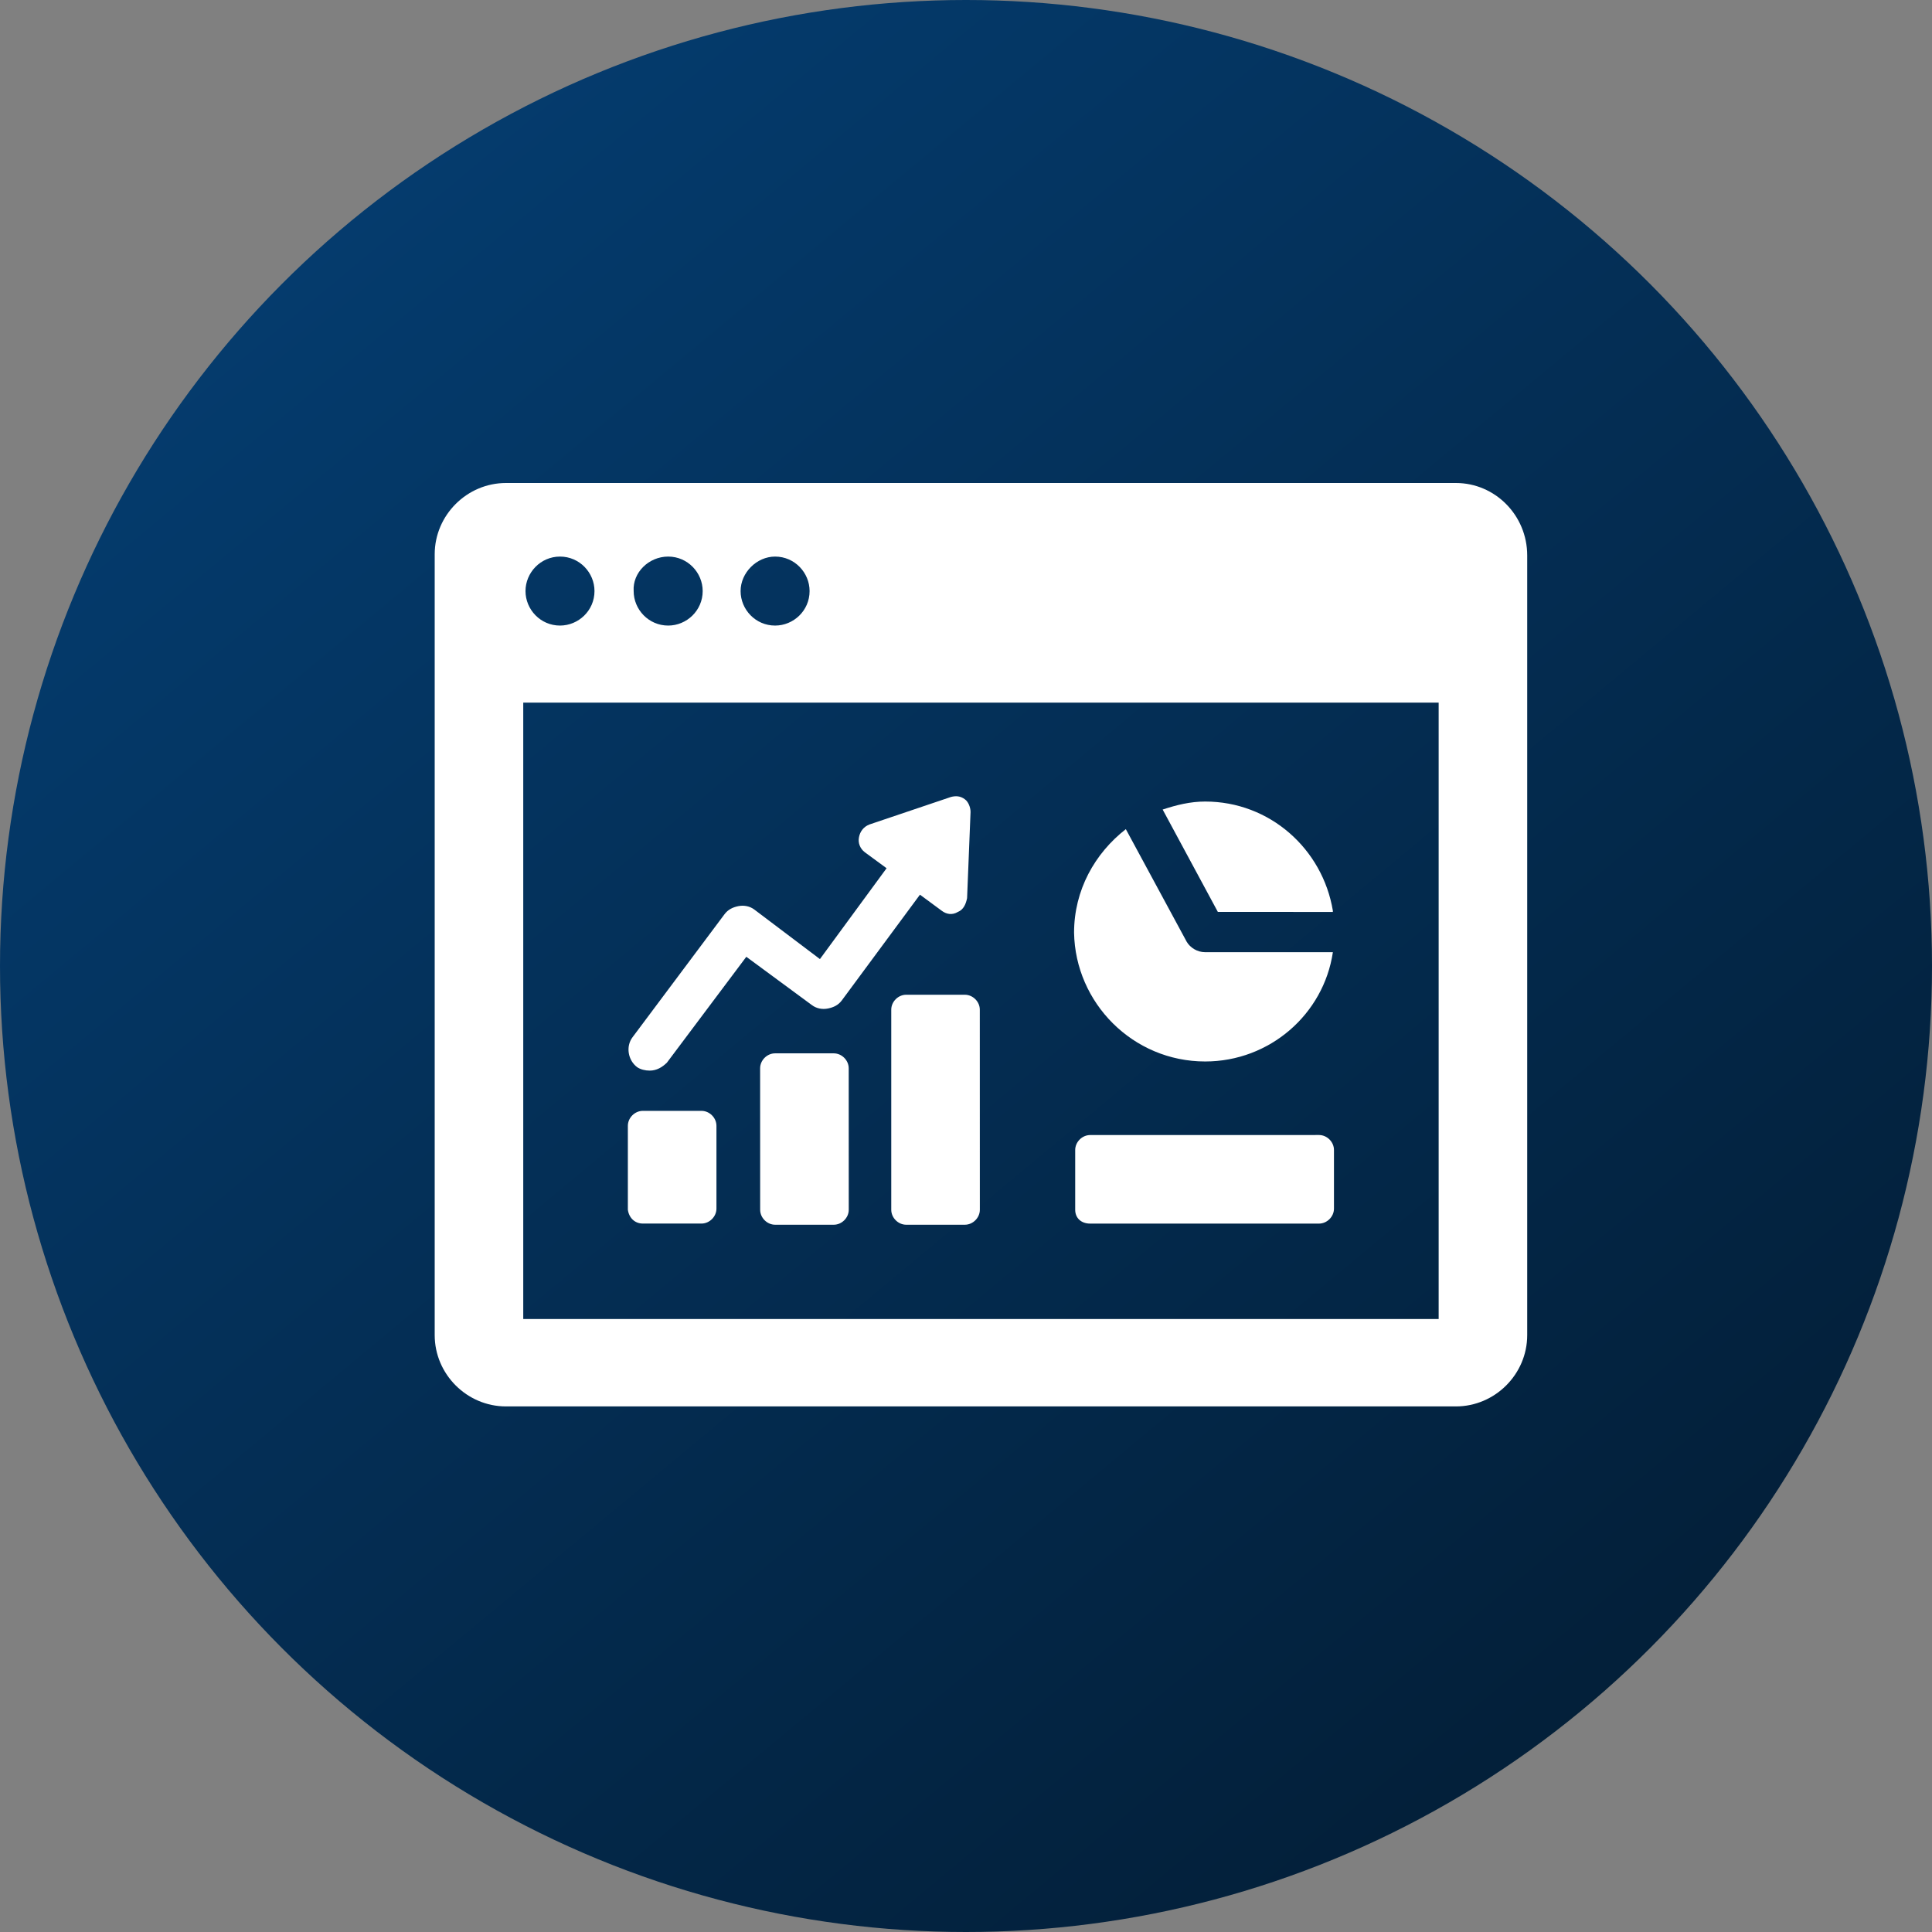
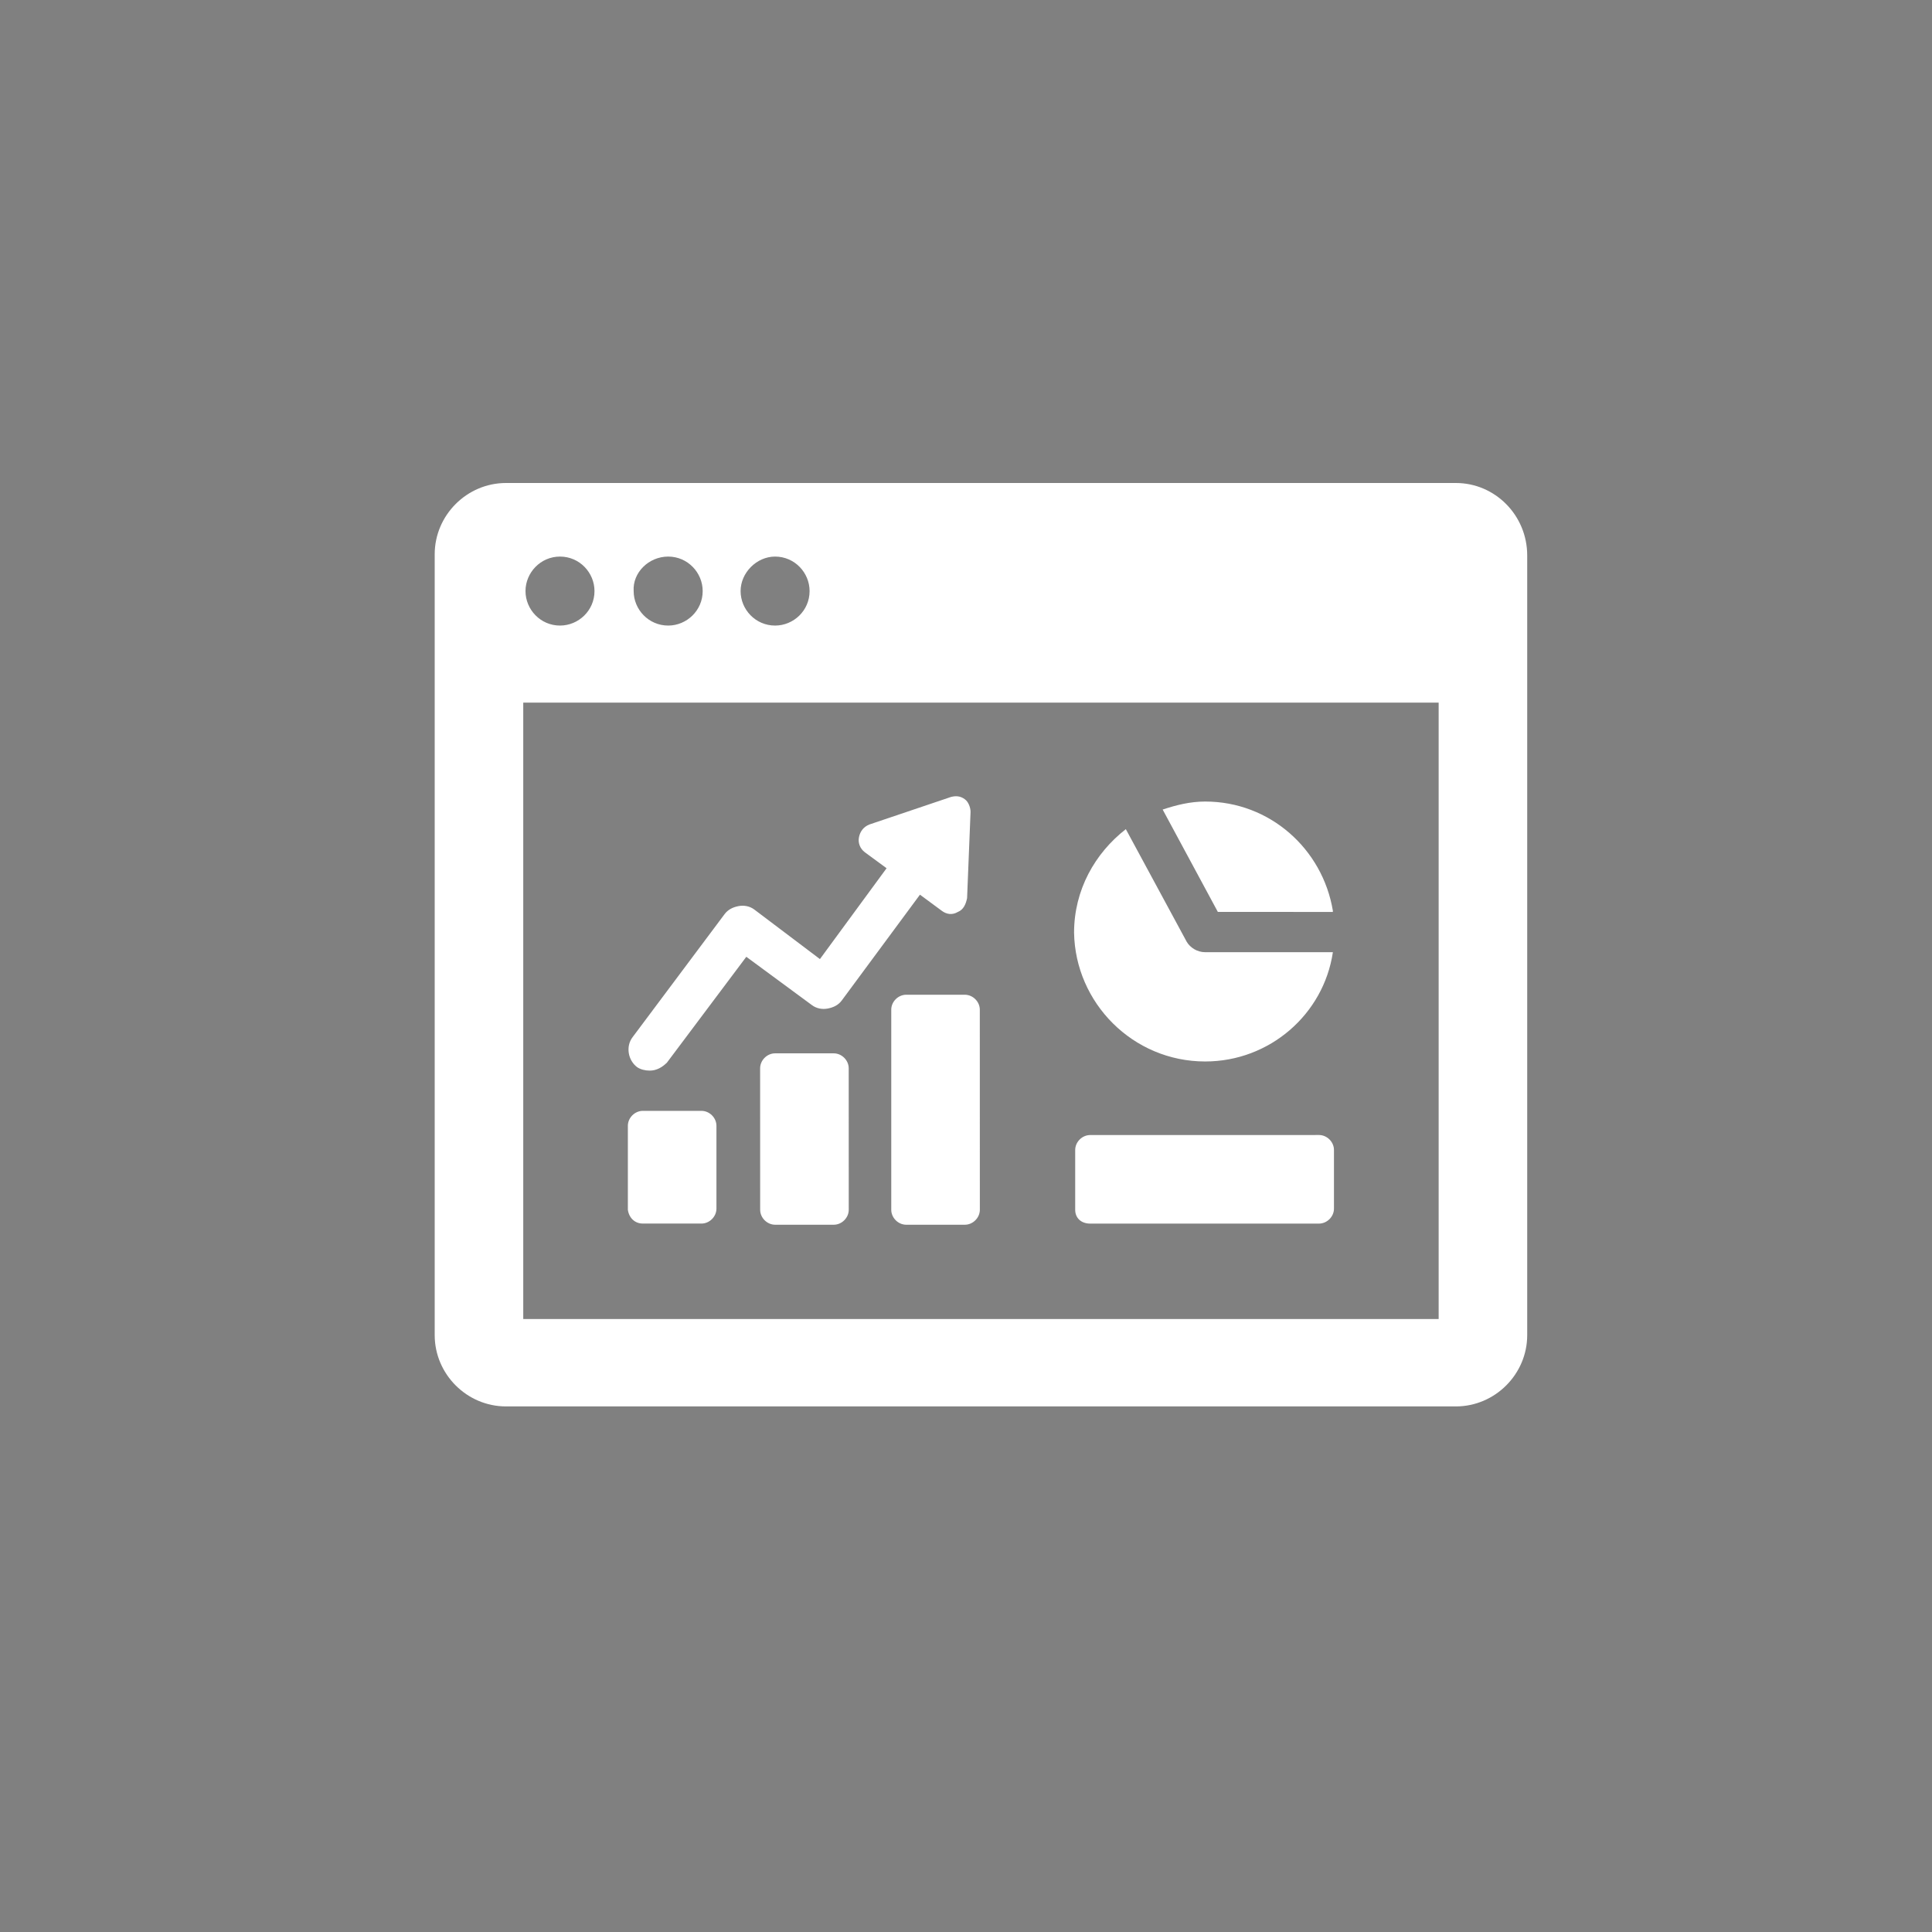
<svg xmlns="http://www.w3.org/2000/svg" width="48" height="48" viewBox="0 0 48 48" fill="none">
  <rect x="0" y="0" width="48" height="48" fill="#808080" stroke="none" />
-   <circle cx="24" cy="24" r="24" fill="url(#paint0_linear_3845_30034)" />
  <path fill-rule="evenodd" clip-rule="evenodd" d="M12.571 12H36.172V12C37.142 12 37.943 12.8 37.943 13.8V33.171C37.943 34.142 37.142 34.942 36.172 34.942H12.571C11.6 34.942 10.8 34.142 10.8 33.171V13.771C10.8 12.8 11.6 12 12.571 12ZM20.114 14.685C20.114 14.228 19.742 13.828 19.257 13.828C18.799 13.828 18.4 14.229 18.4 14.685C18.4 15.143 18.771 15.542 19.257 15.542C19.715 15.542 20.114 15.171 20.114 14.685ZM16.601 13.828C17.086 13.828 17.458 14.228 17.458 14.685C17.458 15.171 17.058 15.542 16.601 15.542C16.115 15.542 15.743 15.143 15.743 14.685C15.714 14.229 16.115 13.828 16.601 13.828ZM14.77 14.685C14.77 14.228 14.399 13.828 13.913 13.828C13.428 13.828 13.056 14.229 13.056 14.685C13.056 15.143 13.428 15.542 13.913 15.542C14.371 15.542 14.77 15.171 14.77 14.685ZM35.743 32.771H13V17.456H35.743V32.771ZM29.943 19.914C31.543 19.914 32.858 21.086 33.115 22.628L33.114 22.657L30.257 22.656L28.886 20.113C29.228 20 29.571 19.914 29.943 19.914ZM29.943 26.372C31.543 26.372 32.886 25.2 33.115 23.657H29.943C29.743 23.657 29.571 23.544 29.485 23.401L27.971 20.6C27.2 21.201 26.685 22.115 26.685 23.172C26.714 24.914 28.143 26.372 29.943 26.372L29.943 26.372ZM16.571 26.399C16.457 26.513 16.315 26.599 16.143 26.599L16.143 26.599C16.029 26.599 15.914 26.571 15.829 26.513C15.601 26.341 15.543 25.998 15.715 25.77L18.001 22.713C18.087 22.599 18.201 22.542 18.343 22.513C18.486 22.485 18.629 22.513 18.743 22.599L20.371 23.828L22.027 21.571L21.484 21.172C21.37 21.085 21.312 20.943 21.341 20.8C21.369 20.657 21.455 20.542 21.598 20.485L23.627 19.8C23.741 19.771 23.856 19.771 23.97 19.857C24.056 19.915 24.113 20.058 24.113 20.172L24.027 22.314C23.998 22.457 23.941 22.6 23.798 22.657C23.655 22.742 23.512 22.714 23.398 22.628L22.856 22.228L20.913 24.857C20.827 24.971 20.713 25.027 20.57 25.056C20.427 25.084 20.284 25.056 20.171 24.971L18.542 23.771L16.571 26.399ZM15.971 30.399H17.428C17.628 30.399 17.8 30.227 17.8 30.027V27.971C17.8 27.771 17.628 27.599 17.428 27.599H15.971C15.771 27.599 15.599 27.771 15.599 27.971V30.056C15.627 30.256 15.77 30.399 15.971 30.399ZM19.257 26.17H20.714C20.914 26.17 21.086 26.342 21.086 26.542L21.087 30.056C21.087 30.256 20.915 30.428 20.715 30.428H19.258C19.058 30.428 18.886 30.256 18.886 30.056L18.885 26.542C18.885 26.342 19.057 26.17 19.257 26.17ZM22.514 24.714C22.315 24.714 22.143 24.886 22.143 25.085V30.056C22.143 30.256 22.315 30.428 22.514 30.428H23.972C24.172 30.428 24.344 30.256 24.344 30.056L24.343 25.085C24.343 24.886 24.171 24.714 23.971 24.714H22.514ZM32.77 30.4H27.085V30.4C26.856 30.4 26.713 30.257 26.713 30.057V28.572C26.713 28.372 26.885 28.2 27.085 28.2L32.77 28.199C32.97 28.199 33.142 28.371 33.142 28.57V30.028C33.142 30.228 32.97 30.4 32.77 30.4Z" fill="white" />
  <defs>
    <linearGradient id="paint0_linear_3845_30034" x1="4.019" y1="-6.411" x2="56.388" y2="56.6" gradientUnits="userSpaceOnUse">
      <stop stop-color="#011629" />
      <stop offset="0" stop-color="#05427A" />
      <stop offset="1" stop-color="#021322" />
    </linearGradient>
  </defs>
</svg>